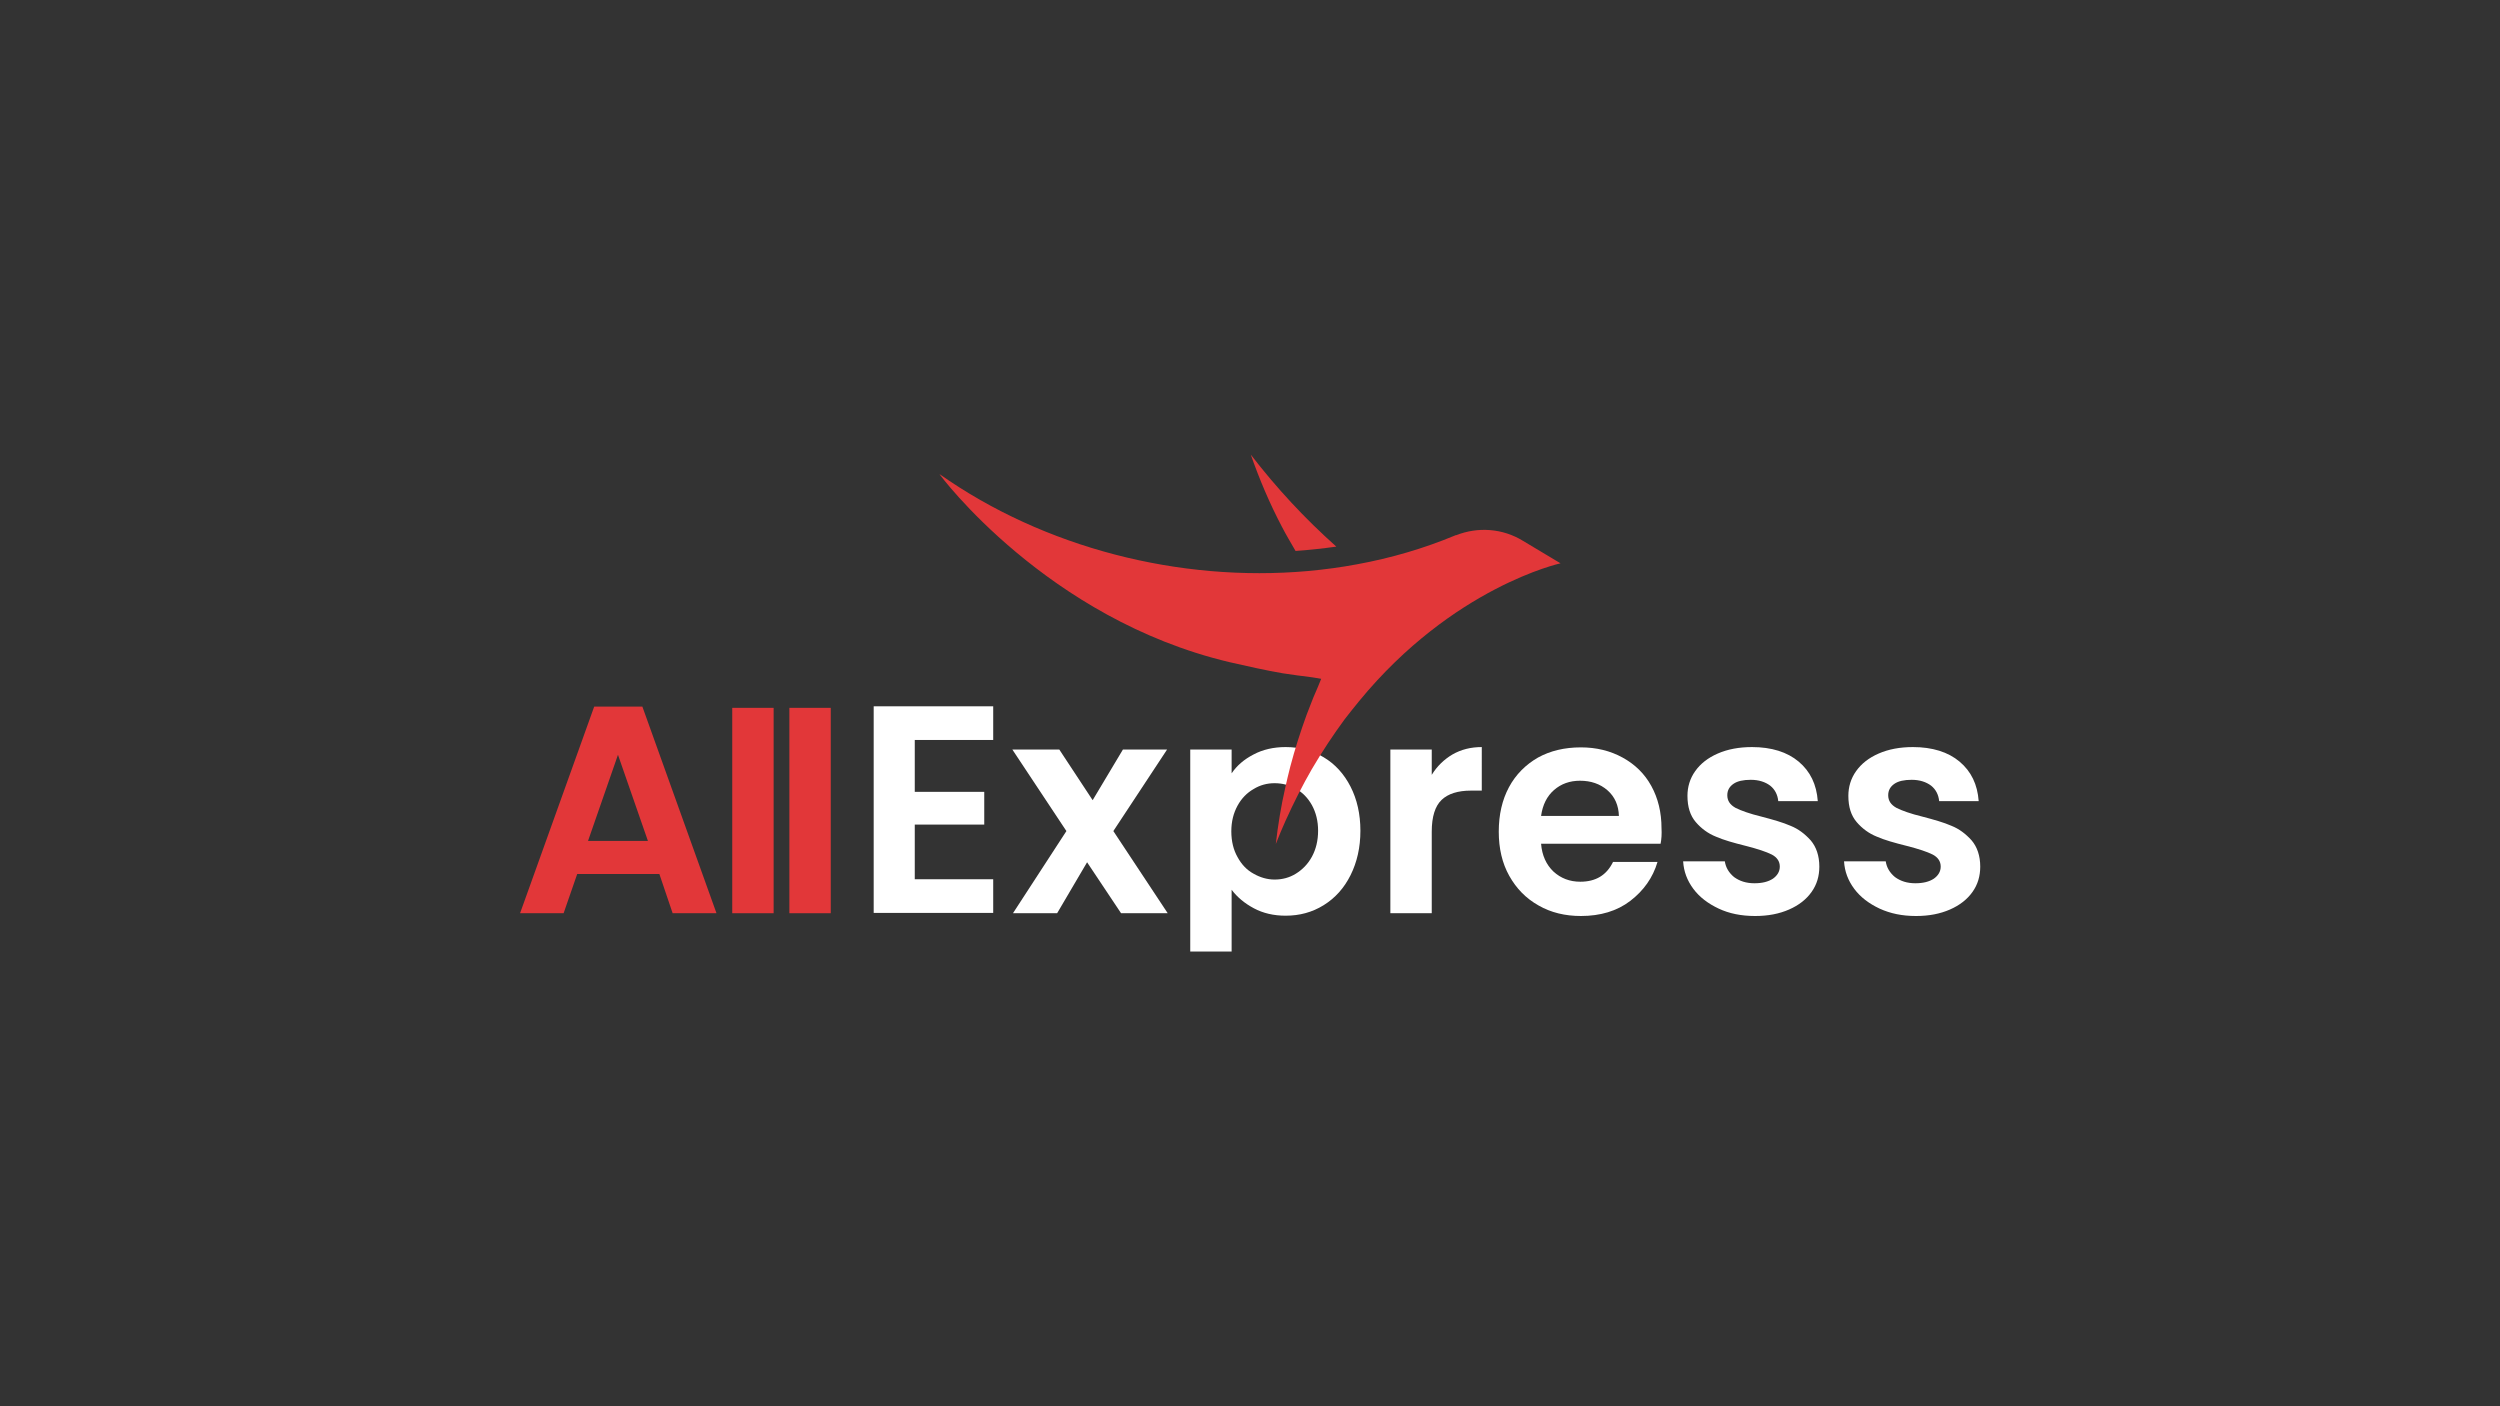
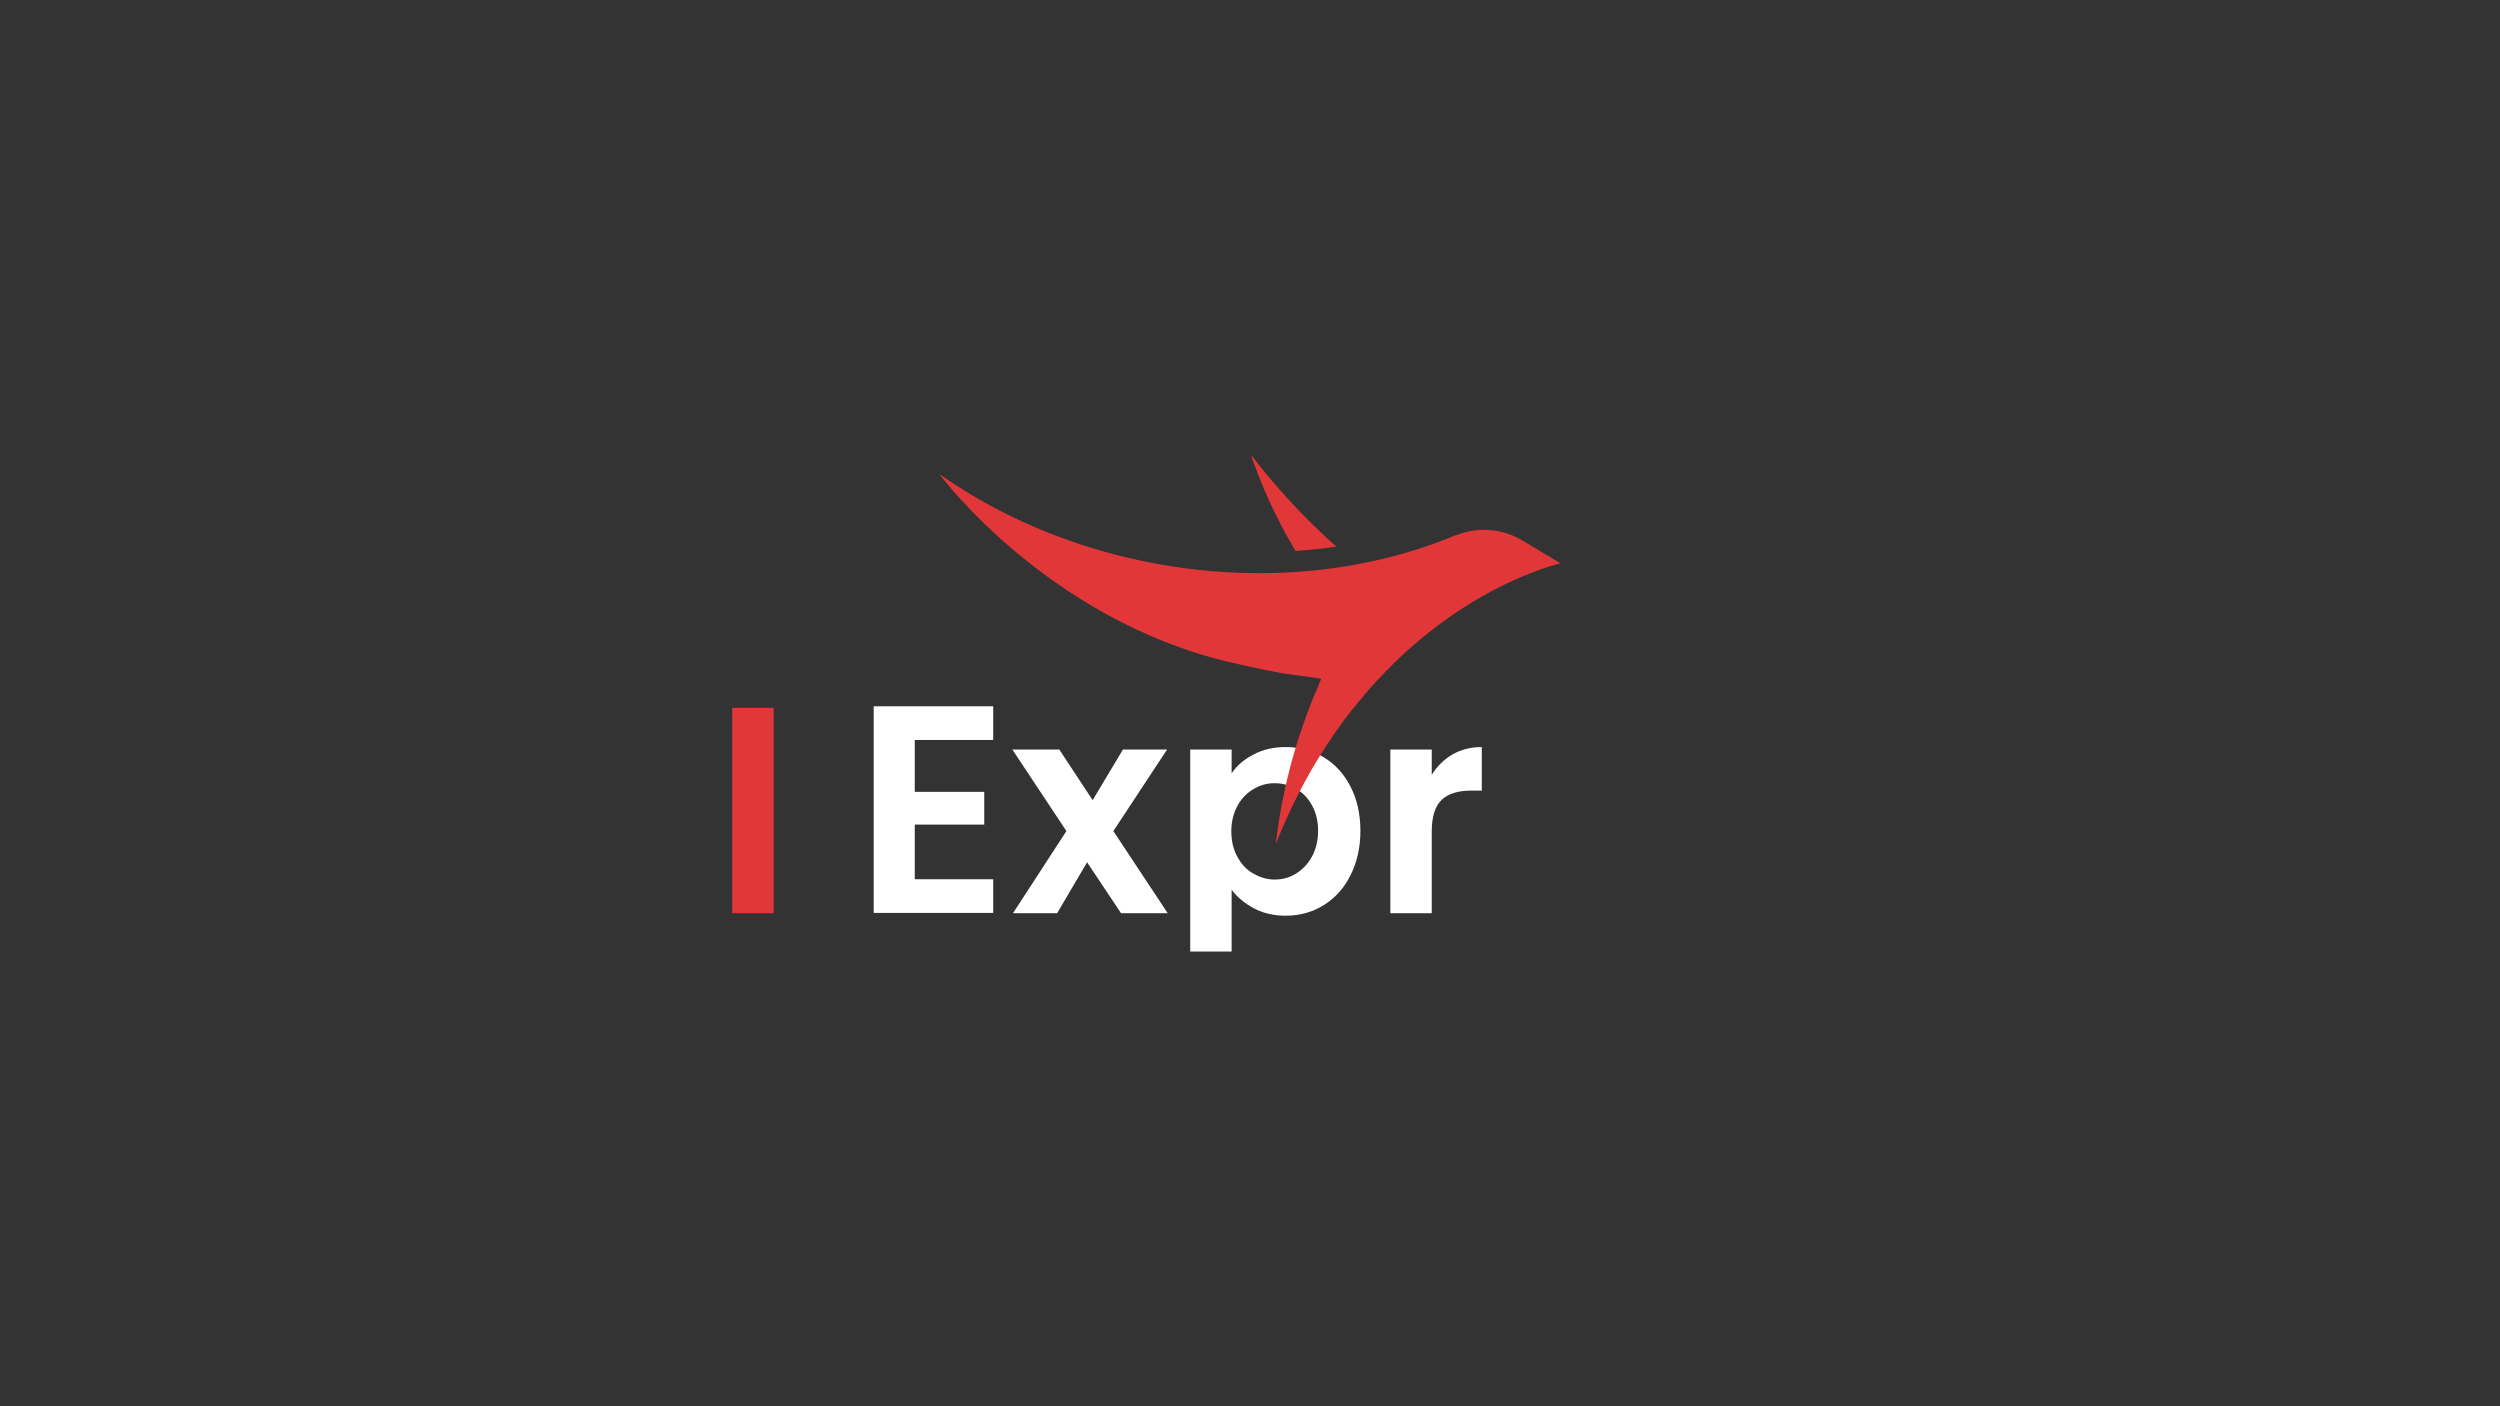
<svg xmlns="http://www.w3.org/2000/svg" version="1.1" id="Layer_1" x="0px" y="0px" viewBox="0 0 809.5 455.4" style="enable-background:new 0 0 809.5 455.4;" xml:space="preserve">
  <rect x="0" y="0" width="809.5" height="455.4" fill="#333333" stroke="none" />
  <style type="text/css">
	.st0{fill:#E23739;}
	.st1{fill:#FFFFFF;}
</style>
  <g>
    <g>
-       <path class="st0" d="M213.5,283h-26.6l-4.4,12.7h-14.1l24-66.9H208l24,66.9h-14.2L213.5,283z M209.8,272.3l-9.7-27.9l-9.7,27.9    H209.8z" />
      <path class="st0" d="M250.5,229.2v66.5h-13.4v-66.5H250.5z" />
-       <path class="st0" d="M269,229.2v66.5h-13.4v-66.5H269z" />
      <path class="st1" d="M296.2,239.7v16.7h22.5v10.6h-22.5v17.7h25.4v10.9h-38.7v-66.9h38.7v10.9H296.2z" />
      <path class="st1" d="M363,295.7L352,279.2l-9.7,16.5H328l17.3-26.6l-17.5-26.4H343l10.8,16.4l9.8-16.4h14.3l-17.4,26.4l17.6,26.6    H363z" />
      <path class="st1" d="M405.9,244.3c3-1.6,6.5-2.4,10.4-2.4c4.5,0,8.6,1.1,12.3,3.3c3.7,2.2,6.6,5.4,8.7,9.5    c2.1,4.1,3.2,8.9,3.2,14.3s-1.1,10.2-3.2,14.4c-2.1,4.2-5,7.4-8.7,9.7c-3.7,2.3-7.8,3.4-12.3,3.4c-3.9,0-7.3-0.8-10.3-2.4    c-3-1.6-5.4-3.6-7.2-6v20h-13.4v-65.4h13.4v7.7C400.5,247.9,402.8,245.9,405.9,244.3z M424.8,260.7c-1.3-2.3-3-4.1-5.2-5.3    c-2.1-1.2-4.4-1.8-6.9-1.8c-2.4,0-4.7,0.6-6.8,1.9c-2.1,1.2-3.9,3-5.2,5.4c-1.3,2.4-2,5.1-2,8.3s0.7,6,2,8.3    c1.3,2.4,3,4.2,5.2,5.4c2.1,1.2,4.4,1.9,6.8,1.9c2.5,0,4.8-0.6,6.9-1.9c2.1-1.3,3.9-3.1,5.2-5.5c1.3-2.4,2-5.2,2-8.4    C426.8,265.8,426.1,263.1,424.8,260.7z" />
      <path class="st1" d="M470.3,244.3c2.8-1.6,5.9-2.4,9.5-2.4V256h-3.5c-4.2,0-7.4,1-9.5,3c-2.1,2-3.2,5.4-3.2,10.3v26.4h-13.4v-53    h13.4v8.2C465.3,248.1,467.6,245.9,470.3,244.3z" />
-       <path class="st1" d="M537.7,273.2H499c0.3,3.8,1.7,6.8,4,9c2.4,2.2,5.3,3.3,8.7,3.3c5,0,8.5-2.1,10.6-6.4h14.4    c-1.5,5.1-4.5,9.3-8.8,12.6c-4.3,3.3-9.7,4.9-16,4.9c-5.1,0-9.7-1.1-13.7-3.4c-4.1-2.3-7.2-5.5-9.5-9.6c-2.3-4.1-3.4-8.9-3.4-14.3    c0-5.5,1.1-10.3,3.3-14.4c2.2-4.1,5.4-7.3,9.4-9.6c4-2.2,8.6-3.3,13.9-3.3c5,0,9.5,1.1,13.5,3.3c4,2.2,7.1,5.2,9.3,9.2    c2.2,4,3.3,8.6,3.3,13.7C538.1,270,538,271.7,537.7,273.2z M524.2,264.2c-0.1-3.4-1.3-6.2-3.7-8.3c-2.4-2.1-5.4-3.1-8.9-3.1    c-3.3,0-6.1,1-8.4,3c-2.3,2-3.7,4.8-4.2,8.4H524.2z" />
-       <path class="st1" d="M556.5,294.2c-3.4-1.6-6.2-3.7-8.2-6.4s-3.1-5.6-3.3-8.9h13.5c0.3,2,1.3,3.7,3,5.1c1.8,1.3,3.9,2,6.6,2    c2.5,0,4.5-0.5,6-1.5c1.4-1,2.2-2.3,2.2-3.9c0-1.7-0.9-3-2.6-3.9c-1.8-0.9-4.5-1.8-8.4-2.8c-4-1-7.2-1.9-9.7-3    c-2.5-1-4.7-2.6-6.5-4.7c-1.8-2.1-2.7-4.9-2.7-8.5c0-2.9,0.8-5.6,2.5-8c1.7-2.4,4.1-4.3,7.3-5.7c3.2-1.4,6.9-2.1,11.1-2.1    c6.3,0,11.4,1.6,15.1,4.7c3.8,3.2,5.8,7.4,6.2,12.8h-12.8c-0.2-2.1-1.1-3.8-2.6-5c-1.6-1.2-3.7-1.9-6.3-1.9    c-2.4,0-4.3,0.4-5.6,1.3c-1.3,0.9-2,2.1-2,3.7c0,1.8,0.9,3.1,2.7,4.1c1.8,0.9,4.6,1.9,8.3,2.8c3.8,1,7,1.9,9.5,3    c2.5,1,4.6,2.6,6.5,4.7c1.8,2.1,2.8,5,2.8,8.5c0,3.1-0.8,5.8-2.5,8.2c-1.7,2.4-4.1,4.3-7.3,5.7c-3.2,1.4-6.8,2.1-11,2.1    C563.8,296.6,559.9,295.8,556.5,294.2z" />
-       <path class="st1" d="M608.6,294.2c-3.4-1.6-6.2-3.7-8.2-6.4s-3.1-5.6-3.3-8.9h13.5c0.3,2,1.3,3.7,3,5.1c1.8,1.3,3.9,2,6.6,2    c2.5,0,4.5-0.5,6-1.5c1.4-1,2.2-2.3,2.2-3.9c0-1.7-0.9-3-2.6-3.9c-1.8-0.9-4.5-1.8-8.4-2.8c-4-1-7.2-1.9-9.7-3    c-2.5-1-4.7-2.6-6.5-4.7c-1.8-2.1-2.7-4.9-2.7-8.5c0-2.9,0.8-5.6,2.5-8c1.7-2.4,4.1-4.3,7.3-5.7c3.2-1.4,6.9-2.1,11.1-2.1    c6.3,0,11.4,1.6,15.1,4.7c3.8,3.2,5.8,7.4,6.2,12.8h-12.8c-0.2-2.1-1.1-3.8-2.6-5c-1.6-1.2-3.7-1.9-6.3-1.9    c-2.4,0-4.3,0.4-5.6,1.3c-1.3,0.9-2,2.1-2,3.7c0,1.8,0.9,3.1,2.7,4.1c1.8,0.9,4.6,1.9,8.3,2.8c3.8,1,7,1.9,9.5,3    c2.5,1,4.6,2.6,6.5,4.7c1.8,2.1,2.8,5,2.8,8.5c0,3.1-0.8,5.8-2.5,8.2c-1.7,2.4-4.1,4.3-7.3,5.7c-3.2,1.4-6.8,2.1-11,2.1    C615.9,296.6,612.1,295.8,608.6,294.2z" />
    </g>
    <g>
      <g>
        <g>
          <g>
            <g>
              <path class="st0" d="M505.3,182.4c0,0-34.8,7.6-65.2,44.6c-1.6,1.9-3.1,3.9-4.7,5.9c-3.6,4.9-7.2,10.3-10.6,16.1        c-3,5.2-5.9,10.9-8.6,16.9c-1.1,2.4-2.1,4.9-3.1,7.4c0.7-6.1,1.7-12.3,3.1-18.4c0.5-2.2,1-4.4,1.6-6.7        c1.5-5.7,3.3-11.3,5.3-16.8c0.7-1.8,1.4-3.6,2.1-5.4c0.5-1.2,1-2.4,1.5-3.5c0.4-0.9,0.7-1.8,1.1-2.7c0,0-2.2-0.4-3-0.5        c-3.1-0.4-6.4-0.8-9.5-1.3c-5.8-1-11.5-2.3-17.2-3.6c-59.1-14-93.8-60.6-93.9-60.9c33.9,23.9,77.7,35.1,119.3,31.4        c5.4-0.5,10.7-1.2,16-2.2c10.9-2,21.5-5.1,31.6-9.3c0.1-0.1,0.2-0.1,0.4-0.1c7.1-2.8,15.1-2.2,21.6,1.8L505.3,182.4z" />
            </g>
            <path class="st0" d="M432.7,177c-4.4,0.6-8.8,1.1-13.2,1.4c-1.5-2.6-3-5.1-4.4-7.8c-4-7.6-7.3-15.4-10.1-23.4       C413.3,158,422.5,167.9,432.7,177z" />
          </g>
        </g>
      </g>
    </g>
  </g>
</svg>